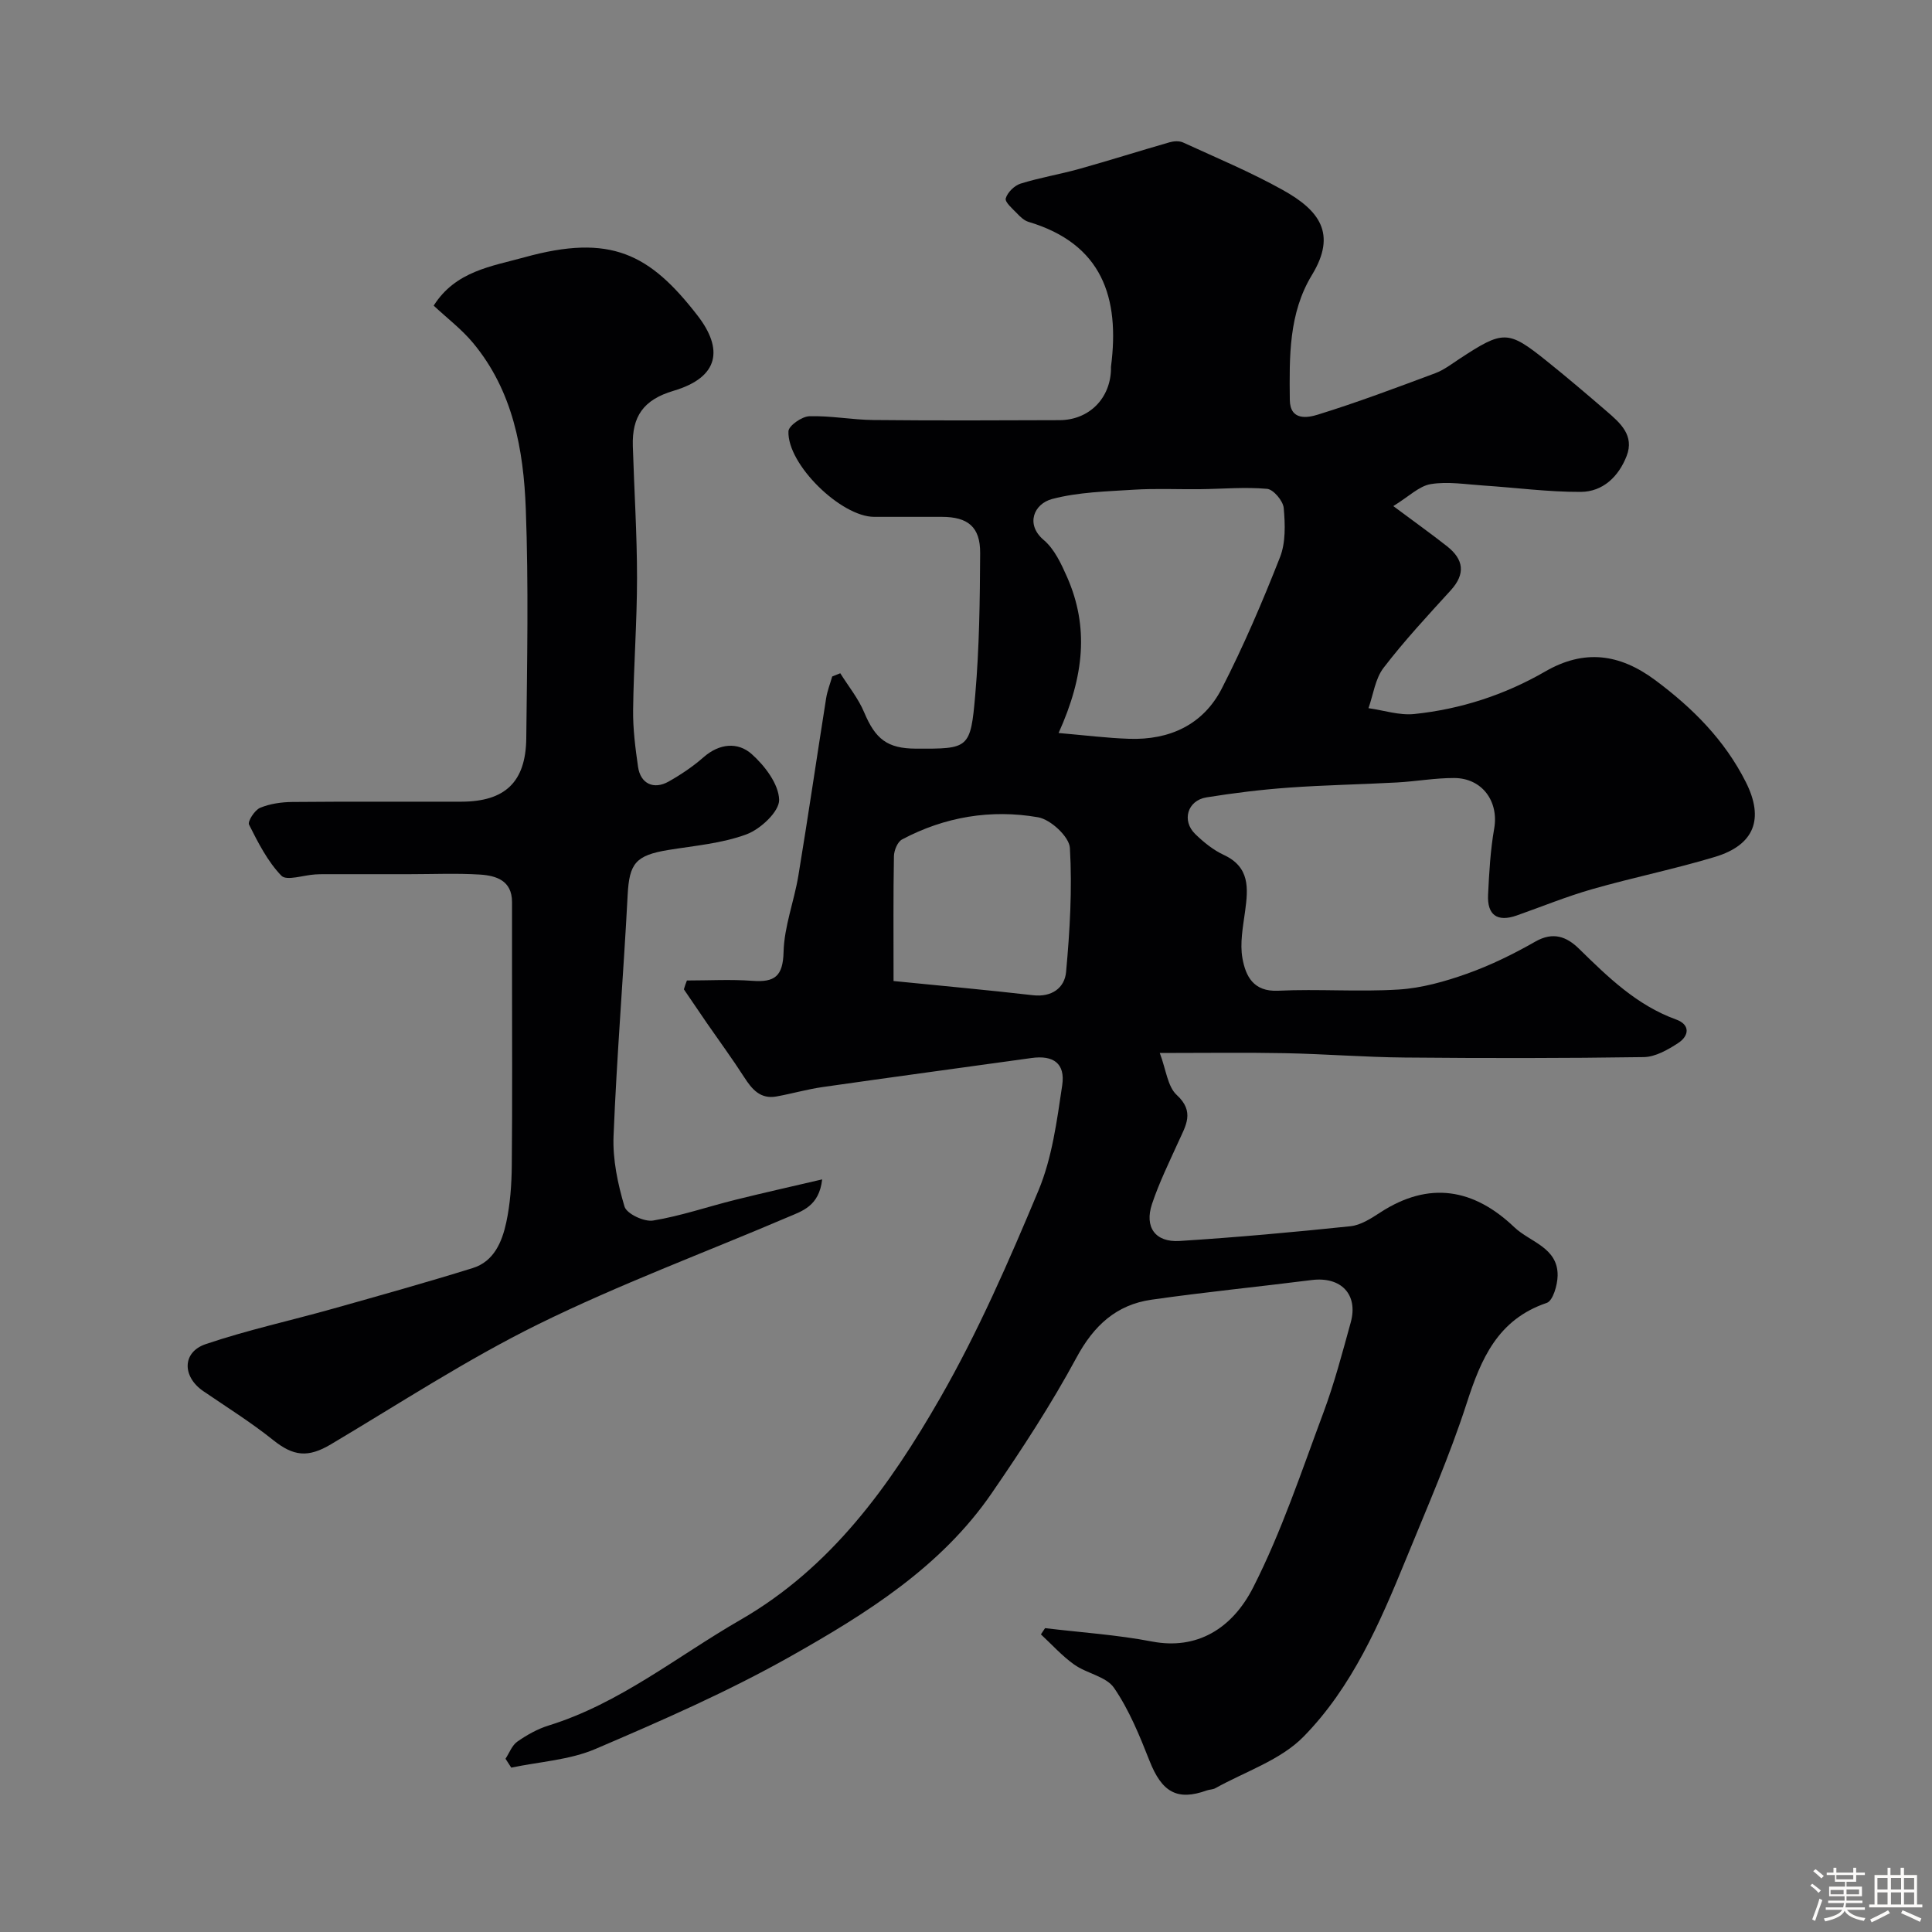
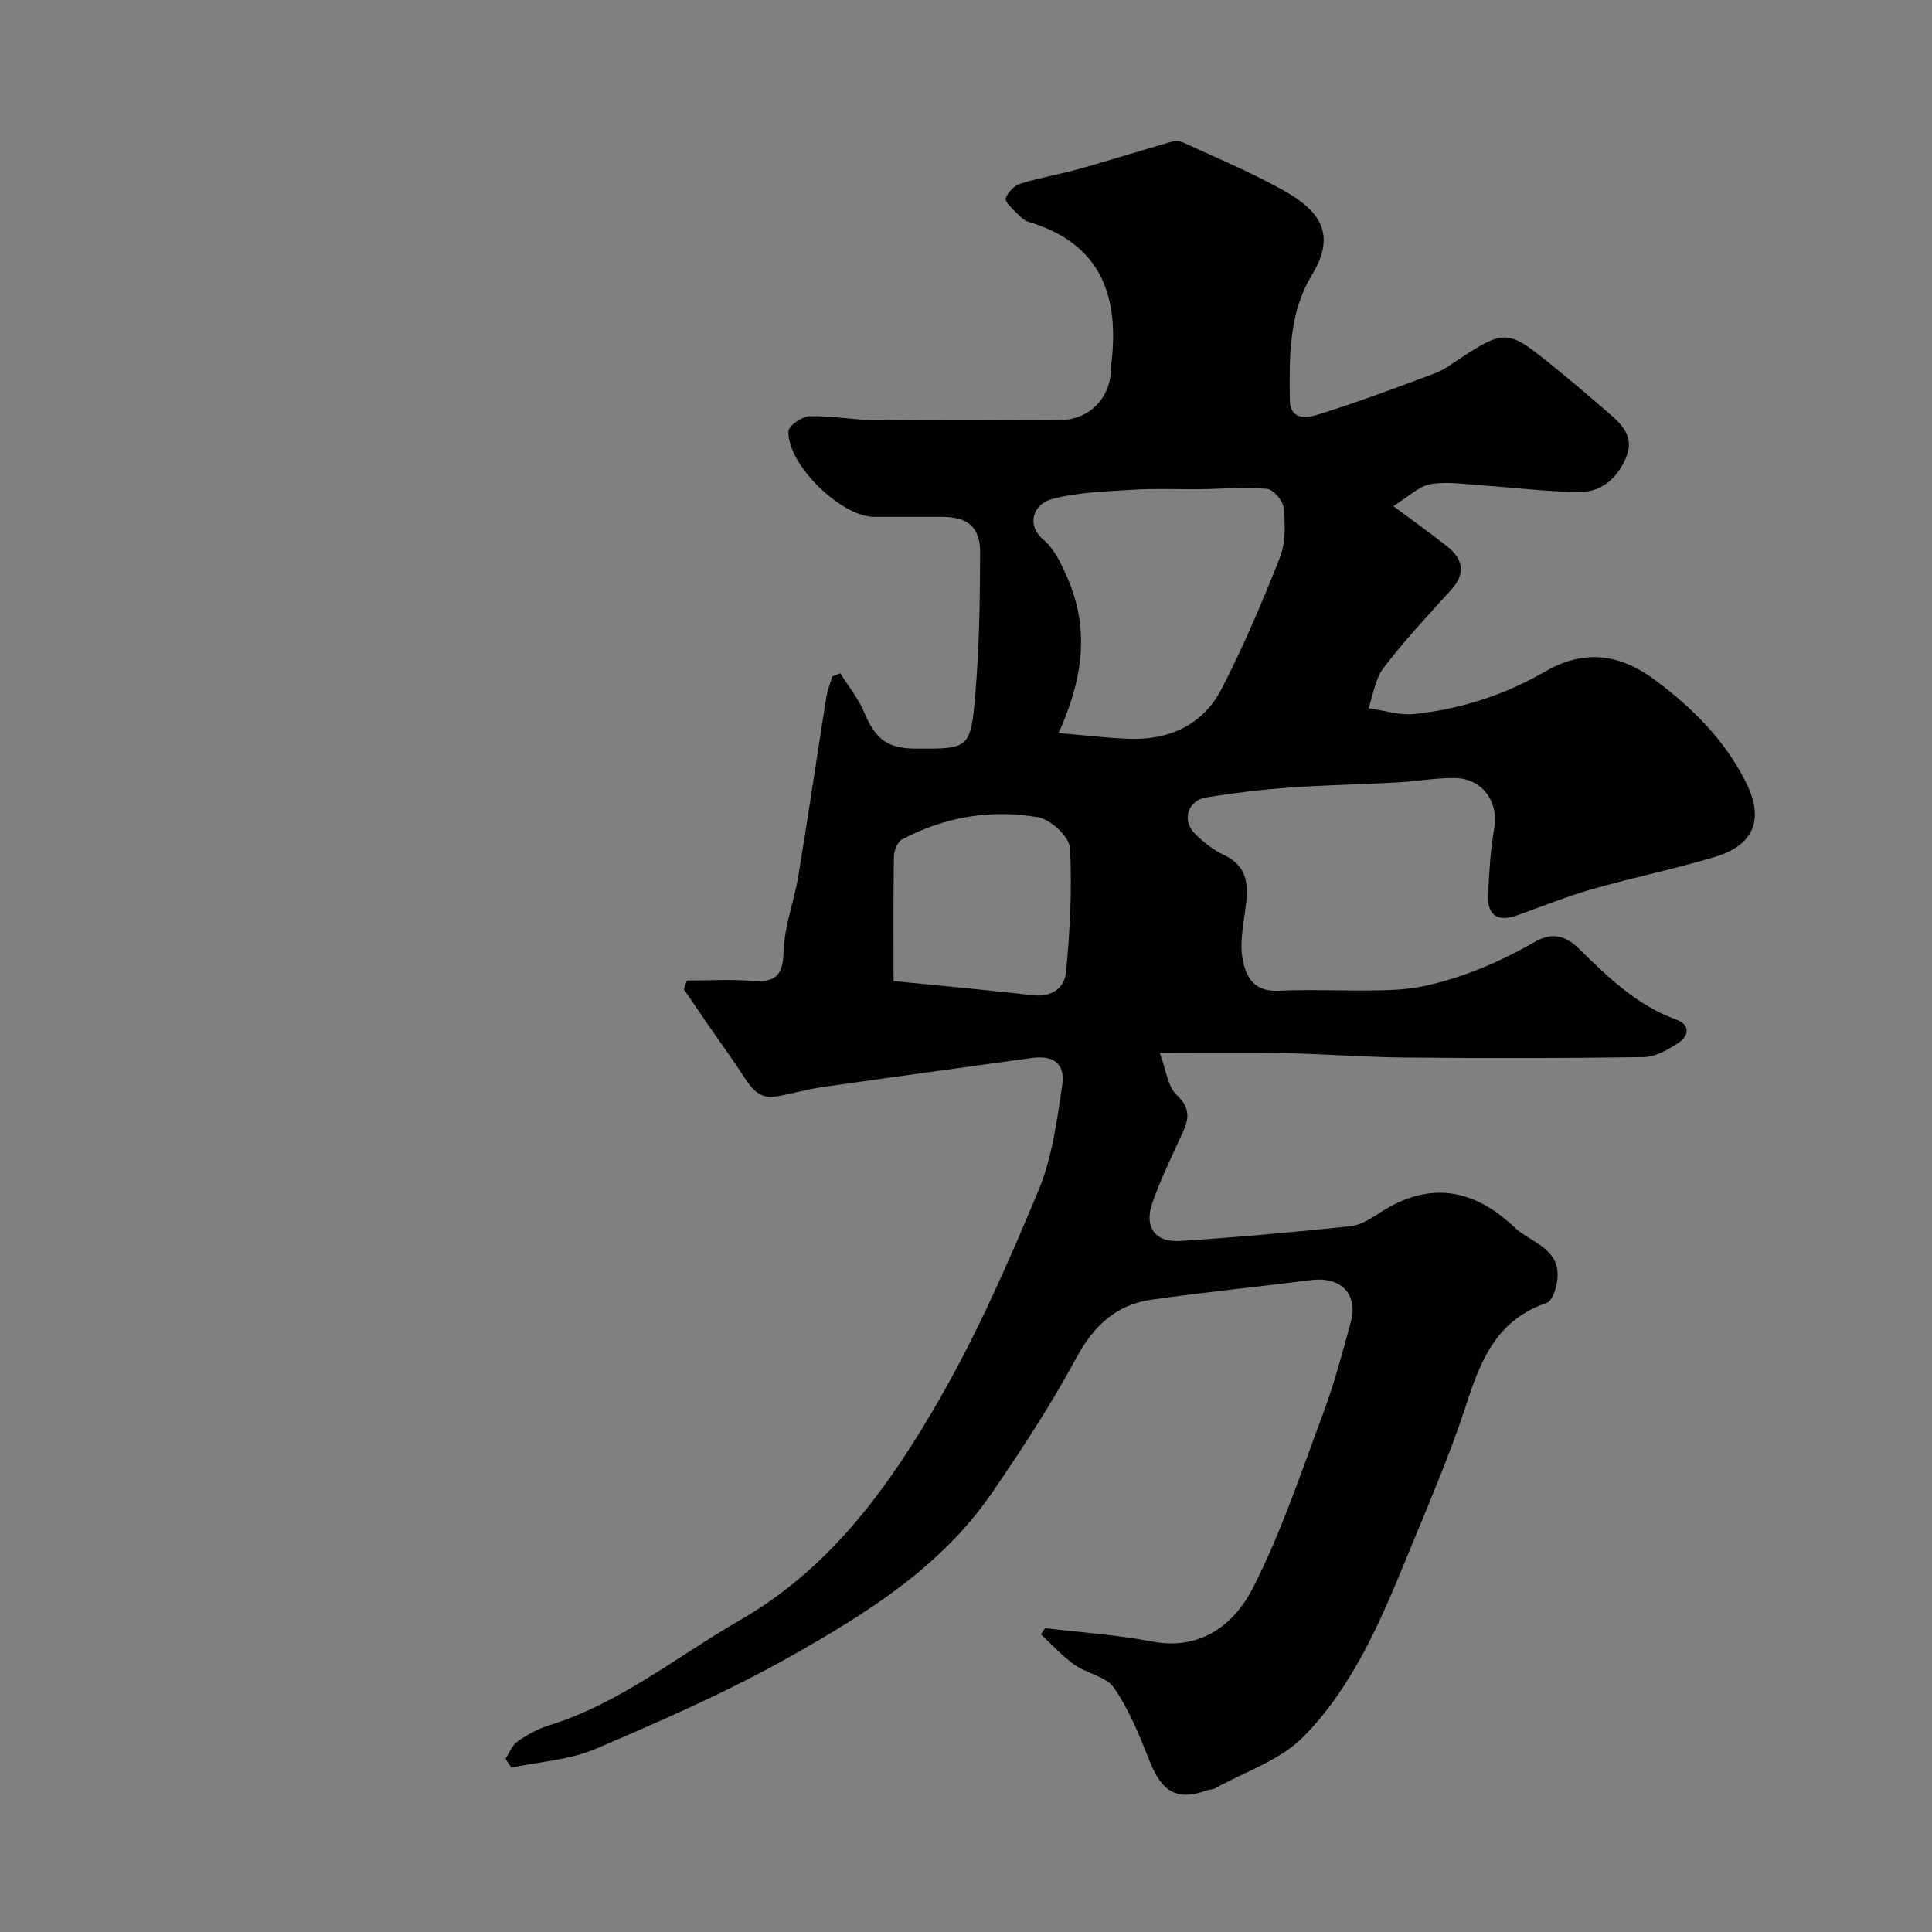
<svg xmlns="http://www.w3.org/2000/svg" enable-background="new 0 0 400 400" viewBox="0 0 400 400">
  <rect x="0" y="0" width="400" height="400" fill="#808080" stroke="none" />
-   <path d="m374.8 390.4.4-.4c.7.5 1.3 1 1.8 1.4l-.5.5c-.5-.6-1.1-1.1-1.7-1.5zm1 7.3-.6-.3c.5-1.4 1.1-2.8 1.5-4.3.2.1.4.2.6.3-.5 1.3-1 2.8-1.5 4.3zm-.4-10.3.5-.4c.4.3 1 .8 1.7 1.4l-.5.5c-.5-.5-1.1-1-1.7-1.5zm2.5.3h1.7v-1h.6v1h3.5v-1h.6v1h1.8v.5h-1.8v1.4h-2v1h3.2v2h-3.2v.9h3.3v.5h-3.4c0 .3-.1.6-.1.9h4v.5h-3.7c.7.9 1.9 1.5 3.8 1.7-.1.2-.2.4-.3.6-2.1-.4-3.5-1.1-4-2.1-.4 1-1.8 1.7-4 2.2-.1-.2-.2-.4-.3-.6 2.1-.4 3.4-1 3.8-1.8h-3.4v-.5h3.6c.1-.3.1-.6.2-.9h-3.3v-.5h3.4c0-.3 0-.6 0-.9h-3.2v-2h3.3v-1h-2.1v-1.4h-1.7v-.5zm1.1 3.5v1h2.7c0-.3 0-.4 0-.4 0-.1 0-.2 0-.2 0-.1 0-.2 0-.3h-2.7zm1.2-3v.9h3.5v-.9zm4.7 3h-2.6v.6.4h2.6z" fill="#fcfbfa" />
-   <path d="m393.6 386.7h.6v1.5h2.7v6.1h1.1v.6h-11v-.6h1.1v-6.1h2.7v-1.5h.6v1.5h2.1v-1.5zm-2.7 8.8.4.6c-1.2.6-2.5 1.3-3.8 1.9-.1-.2-.2-.4-.3-.6 1.2-.6 2.5-1.2 3.7-1.9zm-2.2-6.7v2.4h2.1v-2.4zm0 3v2.5h2.1v-2.5zm2.8-3v2.4h2.1v-2.4zm0 3v2.5h2.1v-2.5zm6 6.1c-1.4-.7-2.7-1.3-3.9-1.8l.3-.6c1.5.6 2.7 1.2 3.9 1.7zm-1.2-9.1h-2.1v2.4h2.1zm-2.1 3v2.5h2.1v-2.5z" fill="#fcfbfa" />
  <g fill="#010103">
    <path d="m142.22 203c4.52 0 9.06-.26 13.56.07 4.6.34 6.32-.92 6.45-5.97.13-5.28 2.18-10.49 3.06-15.78 2.02-12.23 3.81-24.5 5.75-36.74.24-1.53.83-3.01 1.26-4.52.56-.22 1.11-.45 1.67-.67 1.68 2.69 3.74 5.21 4.95 8.1 2.32 5.52 4.77 7.49 10.72 7.51 10.96.04 11.31.07 12.28-11.22.84-9.72.96-19.52 1.01-29.28.03-5.42-2.54-7.49-7.95-7.49-4.67-.01-9.33 0-14 0-6.84-.01-18.01-10.85-17.74-17.72.04-1.15 2.78-3.06 4.31-3.11 4.42-.14 8.86.74 13.3.78 12.83.13 25.66.08 38.5.03 6.12-.02 10.55-4.49 10.67-10.58 0-.17-.02-.34 0-.5 1.85-14.29-1.81-25.42-17.09-29.98-.89-.27-1.7-1.04-2.37-1.75-.93-.97-2.55-2.34-2.33-3.11.35-1.23 1.79-2.65 3.06-3.05 4-1.25 8.16-1.93 12.2-3.06 6.24-1.75 12.43-3.71 18.66-5.5.86-.25 1.99-.32 2.77.03 6.95 3.19 14.05 6.15 20.71 9.87 7.45 4.16 11.23 8.96 6 17.56-4.84 7.95-4.68 16.94-4.59 25.83.04 4.45 3.73 3.74 5.82 3.09 8.2-2.54 16.25-5.57 24.29-8.57 1.8-.67 3.41-1.92 5.04-2.99 9.06-5.94 10.01-5.97 18.01.44 4.23 3.39 8.36 6.91 12.47 10.45 2.8 2.41 5.75 4.99 4.11 9.23-1.65 4.25-4.9 7.42-9.51 7.44-6.73.03-13.45-.88-20.18-1.32-3.63-.24-7.36-.87-10.87-.29-2.41.4-4.53 2.57-7.75 4.55 4.64 3.46 7.96 5.82 11.15 8.34 3.41 2.7 3.86 5.67.74 9.1-4.77 5.23-9.61 10.44-13.91 16.05-1.73 2.25-2.12 5.53-3.12 8.35 3.16.44 6.39 1.53 9.47 1.21 9.61-1 18.71-3.95 27.13-8.81 8.03-4.64 15.36-3.72 22.8 1.82 7.76 5.78 14.34 12.39 18.71 21.05 3.86 7.63 1.81 13.05-6.37 15.52-8.38 2.53-17 4.27-25.42 6.68-5.3 1.51-10.43 3.62-15.63 5.45-4.03 1.42-6.13-.1-5.93-4.28.22-4.59.48-9.22 1.27-13.74.97-5.58-2.47-10.43-8.31-10.44-3.93-.01-7.86.7-11.79.92-7.47.41-14.96.53-22.42 1.07-5.71.41-11.41 1.11-17.06 2.02-3.94.64-5.17 4.83-2.31 7.6 1.74 1.69 3.73 3.3 5.9 4.31 5.42 2.52 5.06 6.88 4.42 11.62-.44 3.25-1.12 6.68-.55 9.81.66 3.62 2.22 6.93 7.38 6.69 8.31-.4 16.68.27 24.98-.25 4.76-.3 9.58-1.66 14.11-3.27 4.89-1.74 9.64-4.07 14.16-6.65 3.7-2.11 6.49-1.03 9.05 1.48 6 5.87 11.95 11.7 20.11 14.65 2.95 1.07 2.7 3.38.42 4.87-2.13 1.39-4.71 2.87-7.11 2.91-16.49.25-33 .24-49.49.09-8.27-.07-16.53-.74-24.8-.9-8.14-.16-16.29-.04-25.93-.04 1.31 3.47 1.61 6.94 3.5 8.68 3.8 3.49 1.87 6.35.38 9.66-1.93 4.26-4.01 8.5-5.49 12.92-1.6 4.81.68 7.98 5.72 7.66 11.81-.75 23.59-1.82 35.36-3.05 2.14-.22 4.29-1.62 6.18-2.85 10.12-6.58 19.36-4.95 27.75 3.05 3.25 3.1 9.05 4.18 8.97 10.02-.03 1.96-.97 5.22-2.25 5.65-10.16 3.44-13.6 11.56-16.59 20.82-3.55 10.96-8.2 21.58-12.57 32.27-5.4 13.2-11.14 26.47-21.2 36.72-4.76 4.86-12.08 7.22-18.26 10.67-.52.29-1.2.26-1.77.46-6.13 2.21-9.29.36-11.84-6.1-2.06-5.22-4.22-10.55-7.36-15.13-1.62-2.37-5.64-2.97-8.25-4.83-2.51-1.78-4.61-4.14-6.89-6.25.29-.43.57-.86.86-1.29 7.39.89 14.86 1.37 22.15 2.77 9.24 1.77 16.57-2.61 20.94-11.21 5.88-11.55 10-24.02 14.55-36.21 2.26-6.07 3.91-12.37 5.64-18.63 1.61-5.82-2.01-9.56-8.09-8.79-11.05 1.4-22.14 2.49-33.16 4.07-7.27 1.04-11.95 5.35-15.52 11.98-5.24 9.7-11.31 19-17.57 28.1-10.48 15.25-25.89 24.87-41.51 33.69-12.99 7.34-26.77 13.36-40.51 19.24-5.38 2.3-11.6 2.64-17.44 3.87-.4-.61-.8-1.23-1.19-1.84.8-1.21 1.34-2.77 2.44-3.54 1.97-1.38 4.17-2.62 6.45-3.33 14.77-4.57 26.63-14.33 39.74-21.88 18.82-10.84 30.93-27.78 41.32-45.87 7.88-13.72 14.26-28.37 20.38-43 2.84-6.79 3.83-14.45 4.93-21.82.67-4.54-1.85-6.27-6.35-5.64-14.41 2-28.83 3.95-43.24 6.01-3.21.46-6.36 1.37-9.56 1.95-3.33.6-5.07-1.46-6.69-3.98-2.45-3.81-5.14-7.47-7.72-11.2-1.6-2.32-3.18-4.66-4.77-7 .17-.63.4-1.23.63-1.83zm76.95-51.24c5.46.47 10.02 1.05 14.59 1.2 8.38.29 15.35-2.9 19.21-10.43 4.51-8.8 8.42-17.95 12.04-27.16 1.2-3.05 1.07-6.82.77-10.19-.13-1.48-2.13-3.85-3.44-3.97-4.6-.41-9.27.02-13.92.07-4.57.05-9.16-.18-13.71.11-5.66.36-11.45.49-16.87 1.92-3.79 1-5.57 5.25-1.76 8.48 2.23 1.88 3.65 4.96 4.88 7.75 4.46 10.2 3.58 20.34-1.79 32.22zm-34.17 51.35c9.74.98 19.31 1.84 28.85 2.94 3.93.45 6.57-1.53 6.87-4.81.78-8.53 1.29-17.16.79-25.69-.14-2.32-3.99-5.89-6.58-6.34-9.75-1.7-19.33-.11-28.17 4.59-.94.5-1.66 2.27-1.68 3.47-.15 7.97-.08 15.97-.08 25.84z" />
-     <path d="m170.22 244.18c-.63 5.55-4.13 6.55-7.14 7.83-17.21 7.35-34.82 13.88-51.58 22.13-14.82 7.3-28.76 16.43-42.99 24.89-4.73 2.81-7.74 2.5-11.98-.9-4.58-3.67-9.59-6.79-14.44-10.11-4.37-2.99-4.42-8.06.49-9.73 8.59-2.91 17.5-4.85 26.25-7.31 9.7-2.73 19.42-5.45 29.04-8.44 4.41-1.37 6.08-5.44 6.95-9.47.82-3.83 1.1-7.83 1.14-11.76.13-13.5.05-27 .05-40.49 0-4.69.01-9.38 0-14.07-.01-4.45-3.27-5.46-6.64-5.68-4.84-.3-9.72-.08-14.58-.08-5.33 0-10.67 0-16 0-1.17 0-2.33-.02-3.5.05-2.42.13-5.94 1.39-7.03.27-2.85-2.95-4.82-6.84-6.7-10.58-.33-.66 1.17-3.01 2.29-3.48 2.05-.85 4.43-1.19 6.68-1.21 11.66-.11 23.33-.03 34.99-.06 9.02-.02 13.34-4.04 13.44-13.13.17-15.83.49-31.68-.1-47.49-.46-12.28-2.66-24.43-10.92-34.36-2.36-2.84-5.38-5.13-8.15-7.72 4.53-7.17 12-8.13 18.79-10.01 17.84-4.94 25.93-.74 35.83 12.05 5.36 6.92 4.54 12.78-4.96 15.59-6.25 1.85-8.62 5.32-8.43 11.45.28 9.09.87 18.18.87 27.28 0 9.12-.7 18.23-.81 27.35-.05 3.92.46 7.88 1.02 11.77.5 3.49 3.23 4.8 6.34 3.05 2.55-1.44 5.03-3.11 7.23-5.04 3.28-2.88 7.11-3.19 9.97-.64 2.71 2.42 5.59 6.21 5.67 9.46.06 2.41-3.84 6.06-6.73 7.14-5.1 1.9-10.77 2.36-16.22 3.25-6.77 1.11-8.07 2.79-8.41 9.3-.87 16.64-2.25 33.25-2.92 49.9-.2 4.87.87 9.93 2.27 14.63.45 1.49 4.06 3.2 5.91 2.89 5.73-.94 11.29-2.86 16.95-4.27 5.77-1.44 11.58-2.73 18.06-4.25z" />
  </g>
</svg>